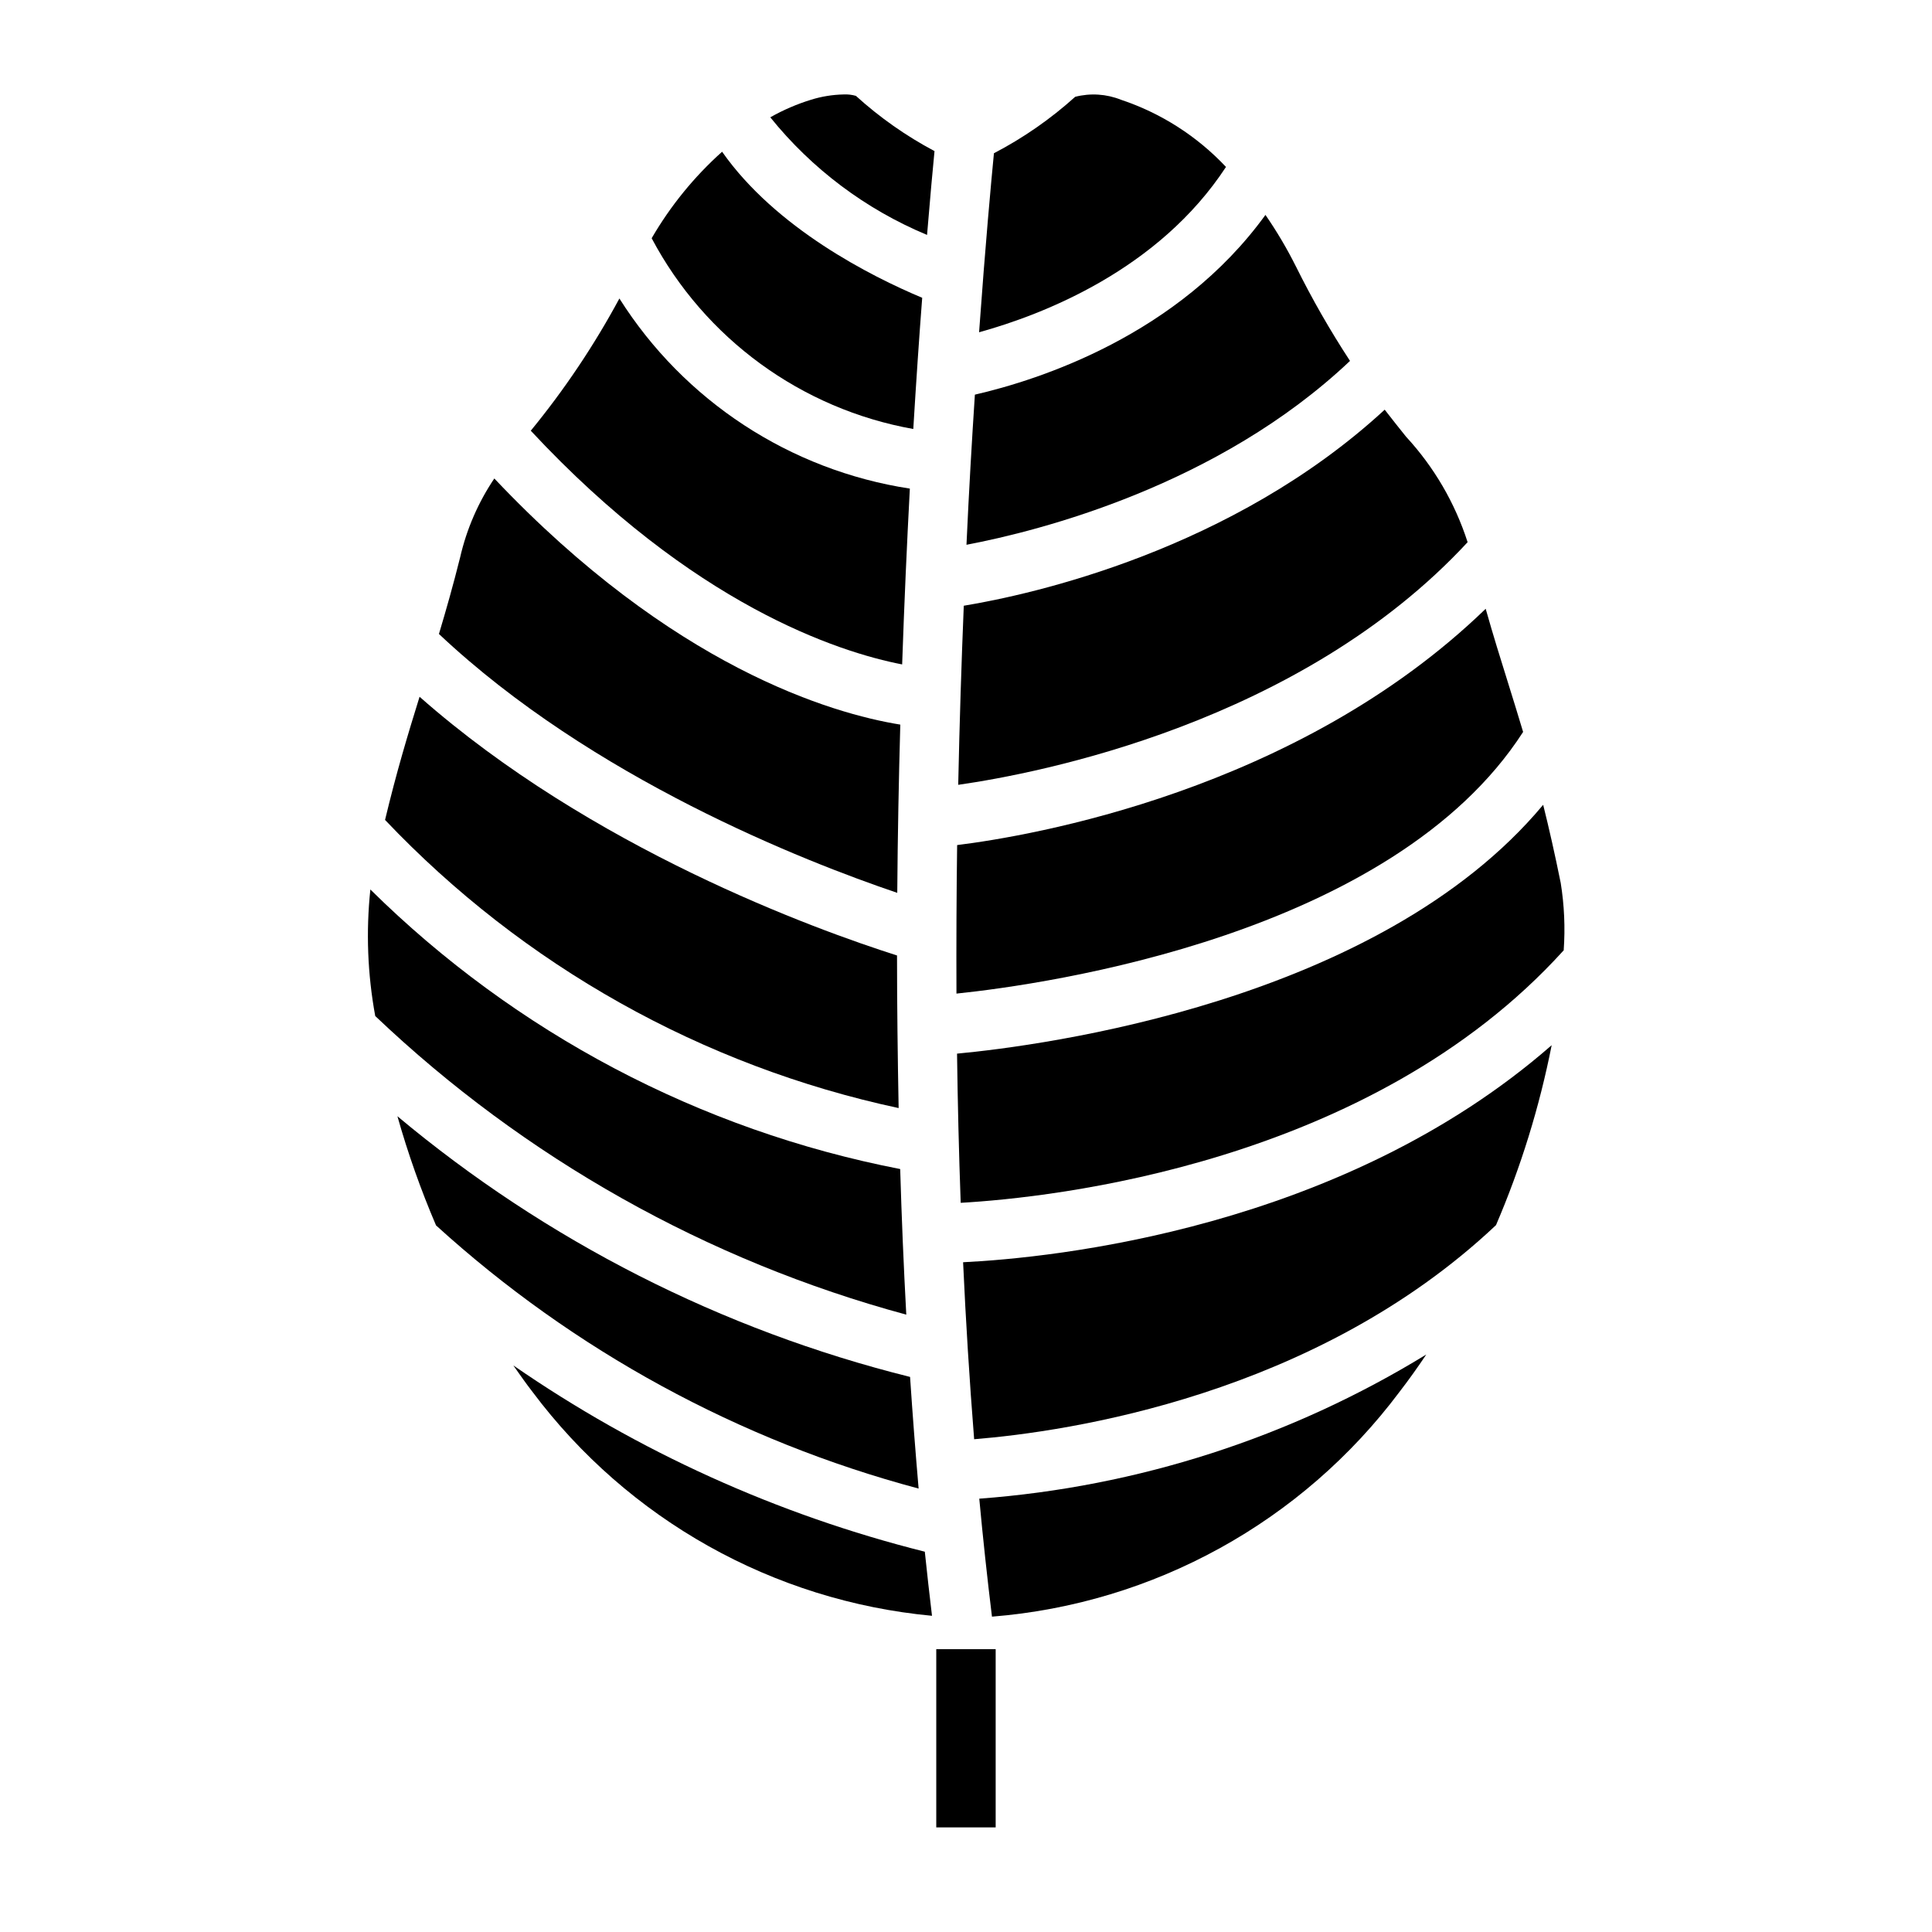
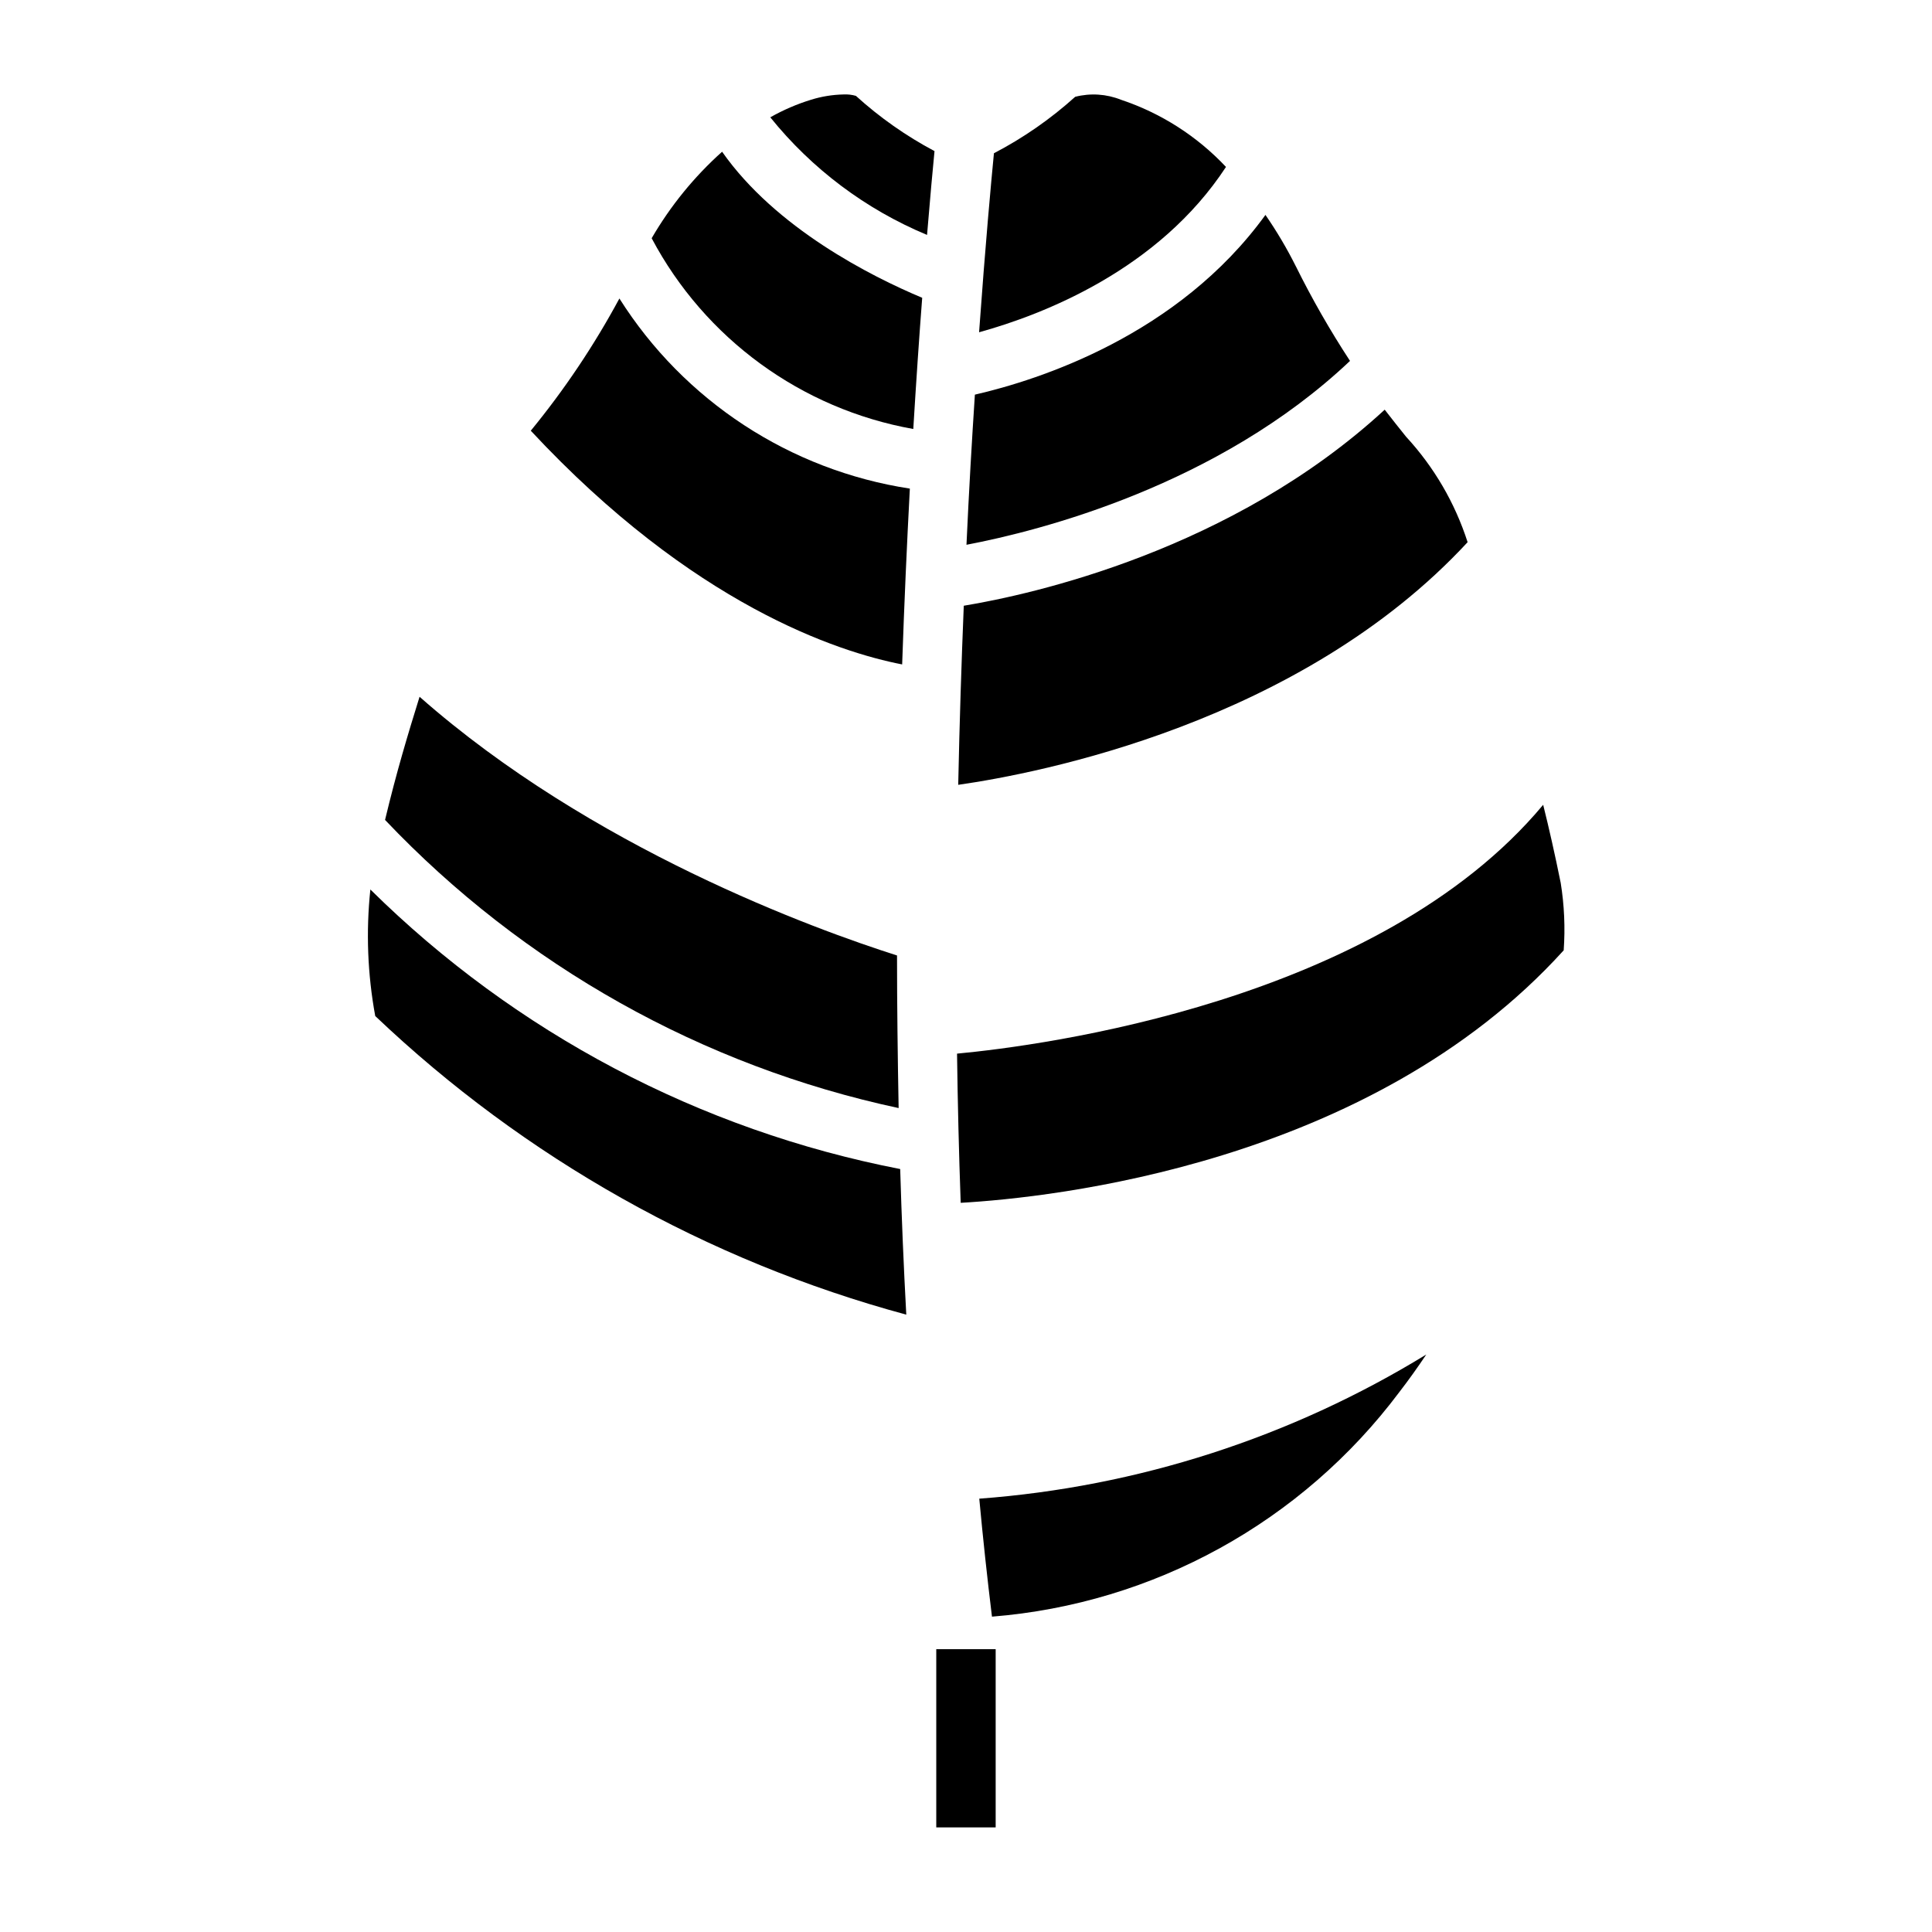
<svg xmlns="http://www.w3.org/2000/svg" fill="#000000" width="800px" height="800px" version="1.1" viewBox="144 144 512 512">
  <g>
-     <path d="m382.59 336.03c-18.207-2.945-60.324-15.25-107.59-65.227-4.273 6.348-7.344 13.43-9.055 20.891-1.875 7.496-3.754 14.09-5.621 20.316 40.621 38.266 96.824 60.262 121.46 68.605 0.113-15.344 0.402-30.211 0.805-44.586z" />
    <path d="m386.03 257.69c0.789-12.941 1.574-24.594 2.363-34.77-13.609-5.707-38.84-18.469-53.027-38.707h-0.004c-7.387 6.613-13.684 14.348-18.664 22.922 14.109 26.617 39.676 45.262 69.332 50.555z" />
    <path d="m383.08 320.08c0.566-16.531 1.273-32.203 2.039-46.594-31.742-4.859-59.82-23.238-76.973-50.383-6.684 12.406-14.551 24.141-23.484 35.039 43 46.168 81.484 58.656 98.418 61.938z" />
    <path d="m381.72 397.21c-21.688-6.902-80.934-28.34-126.53-68.559-3.109 9.996-6.125 20.004-9.148 32.637l0.004 0.004c36.621 38.598 84.066 65.219 136.1 76.359-0.25-13.66-0.426-27.168-0.426-40.441z" />
    <path d="m468.9 188.24c-7.656-8.148-17.215-14.266-27.82-17.801-3.863-1.543-8.117-1.82-12.145-0.785-6.516 5.875-13.75 10.902-21.531 14.957-0.707 7.25-2.25 23.945-3.938 47.445 17.051-4.719 47.586-16.574 65.434-43.816z" />
    <path d="m487.42 214.59c-2.363-4.731-5.059-9.285-8.062-13.637-23.098 31.875-59.938 43.707-77.004 47.633-0.789 12.051-1.574 25.41-2.227 39.785 19.375-3.676 66.723-15.688 101.64-48.727-5.277-8.059-10.066-16.426-14.344-25.055z" />
    <path d="m516.66 259.78c-1.793-2.234-3.699-4.621-5.699-7.211-40.406 37.25-93.426 48.965-111.55 51.957-0.613 14.957-1.125 30.883-1.473 47.461 21.332-3.047 90.637-16.375 134.99-64.297l0.004-0.004c-3.332-10.371-8.883-19.895-16.266-27.906z" />
-     <path d="m547.64 337.97c-1.324-4.434-2.66-8.73-4.016-13.082-1.938-6.195-3.938-12.594-5.902-19.555-49.988 48.398-120.86 60.238-140.07 62.621-0.172 12.848-0.234 25.969-0.18 39.359 24.016-2.488 115.54-15.547 150.17-69.344z" />
-     <path d="m402.16 525.41c24.789-2.008 90.426-11.57 138.3-56.742l-0.004 0.004c6.578-15.336 11.523-31.316 14.754-47.684-55.812 48.805-132.38 56.355-155.98 57.52 0.719 15.645 1.691 31.324 2.93 46.902z" />
    <path d="m557.6 377.96c-1.574-7.769-3.102-14.508-4.644-20.68-43.617 52.301-133.04 63.852-155.33 65.945 0.172 13.043 0.488 26.246 0.969 39.535 23.828-1.348 108.42-10.148 159.8-66.914 0.426-5.973 0.16-11.977-0.793-17.887z" />
    <path d="m406.88 572.43c42.852-3.426 82.168-25.102 107.95-59.504 2.512-3.25 4.879-6.582 7.148-9.965-35.879 21.988-76.492 35.086-118.46 38.203 0.977 10.516 2.098 20.938 3.363 31.266z" />
-     <path d="m280.03 505.84c1.668 2.363 3.344 4.777 5.141 7.086 25.332 33.805 63.766 55.336 105.82 59.277-0.676-5.625-1.312-11.289-1.906-16.988-39.02-9.781-75.961-26.504-109.06-49.375z" />
    <path d="m367.58 169.03c-2.938 0.059-5.856 0.531-8.66 1.406-3.754 1.156-7.367 2.715-10.785 4.652 11.031 13.691 25.312 24.406 41.543 31.168 0.828-10.043 1.527-17.609 1.977-22.215h-0.004c-7.523-3.996-14.52-8.91-20.828-14.637-1.055-0.301-2.148-0.43-3.242-0.375z" />
-     <path d="m385.18 508.9c-49.934-12.445-96.391-36.066-135.86-69.082 2.785 9.848 6.203 19.508 10.234 28.922 36.441 33.141 80.301 57.059 127.89 69.746-0.848-9.816-1.605-19.676-2.266-29.586z" />
    <path d="m382.56 453.81c-53.09-10.305-101.94-36.078-140.41-74.086-1.184 11.184-0.746 22.477 1.293 33.535 39.605 37.664 87.977 64.863 140.73 79.137-0.699-12.898-1.234-25.762-1.613-38.586z" />
    <path d="m392.12 581.05h15.742v47.23h-15.742z" />
  </g>
</svg>